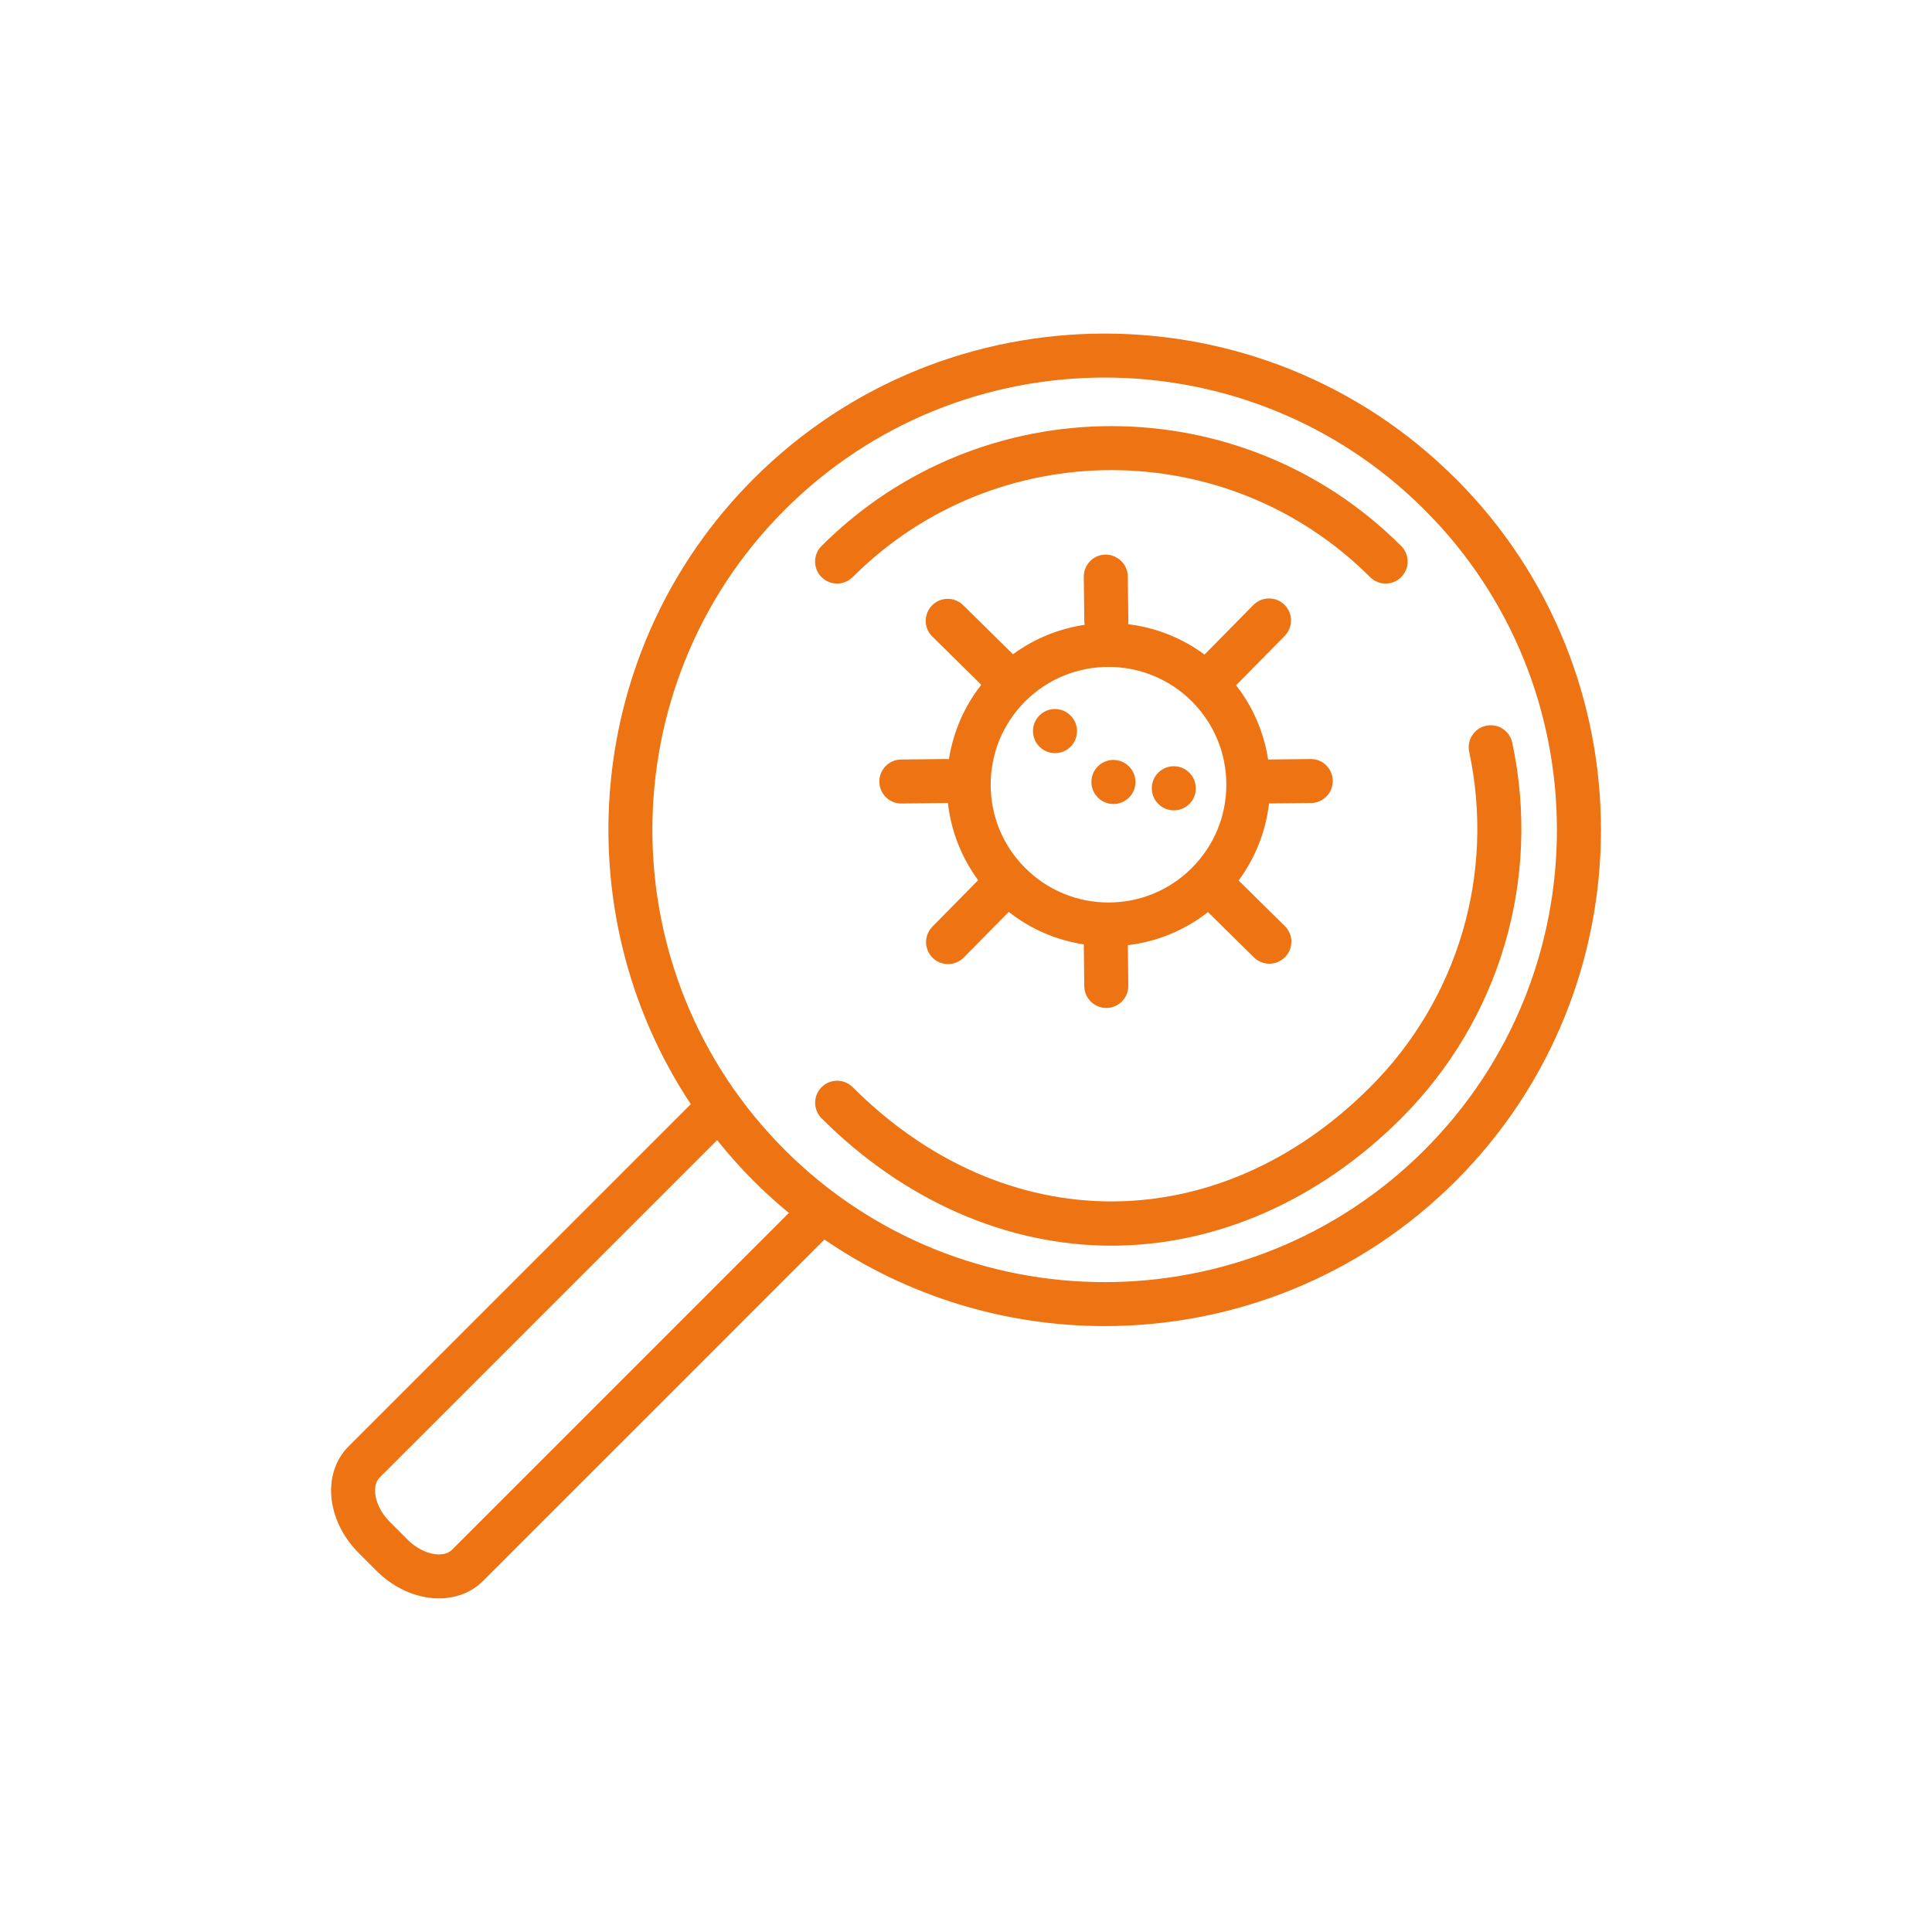
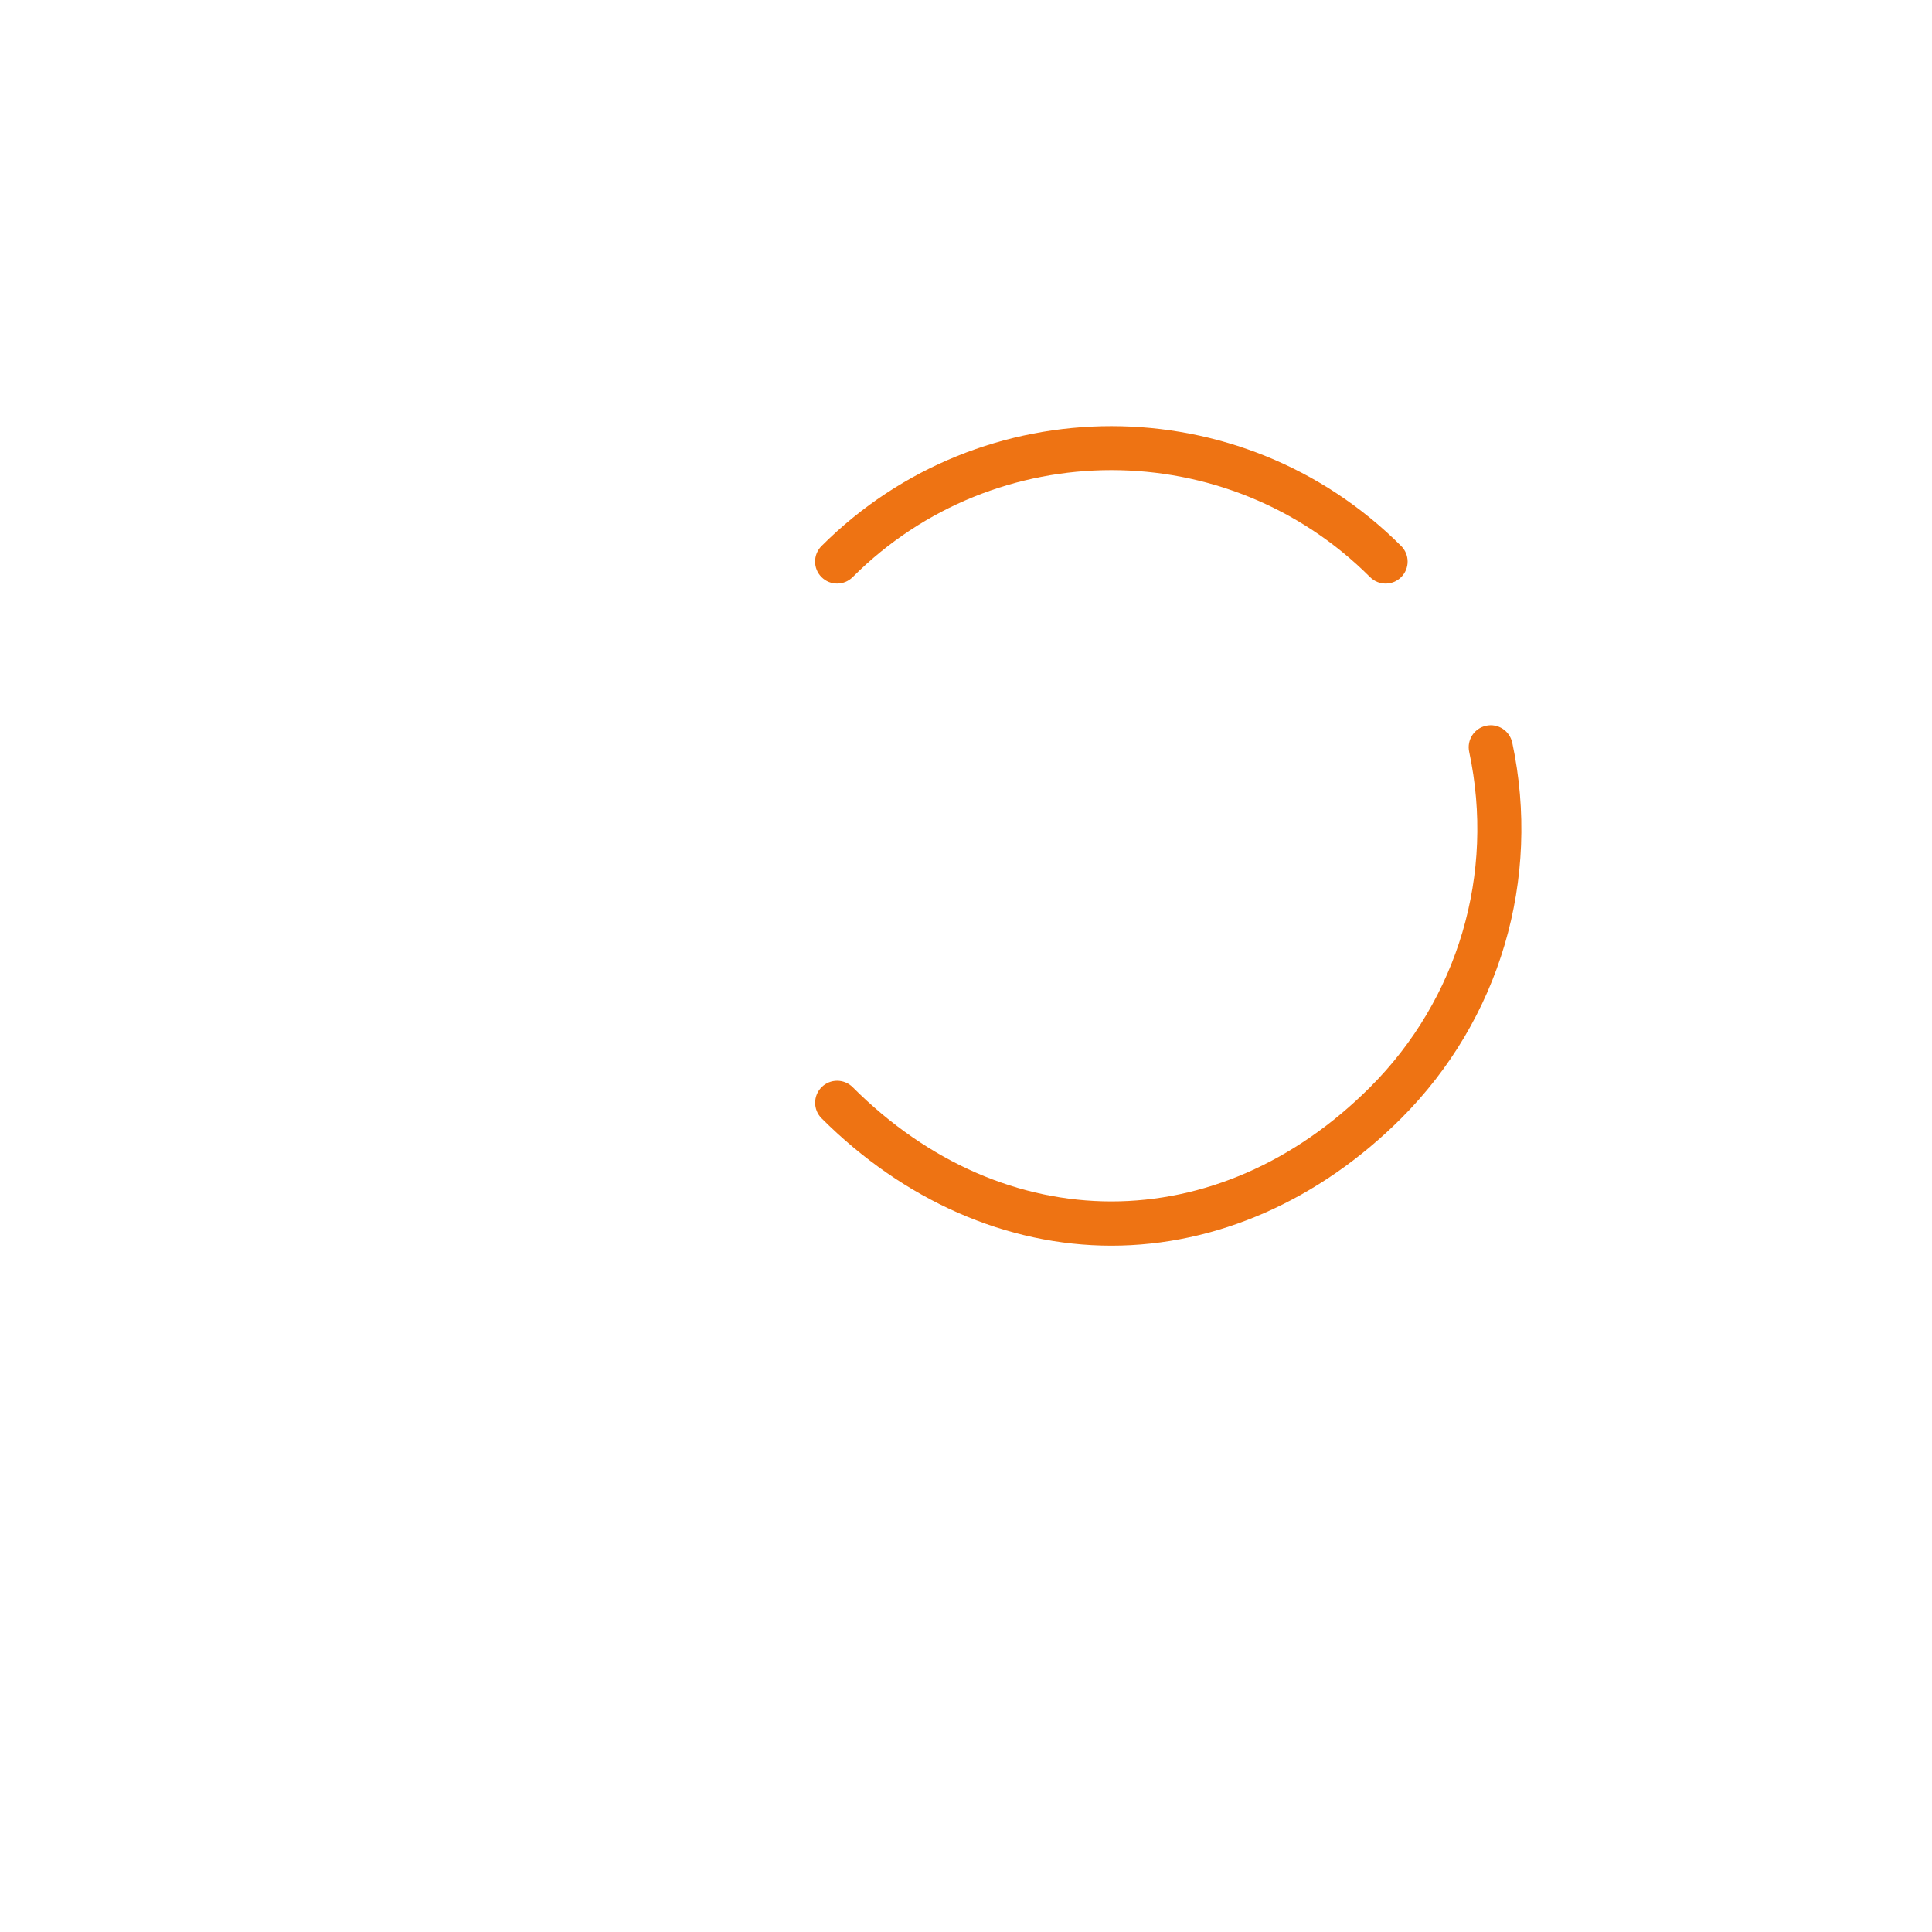
<svg xmlns="http://www.w3.org/2000/svg" width="112" height="112" viewBox="0 0 112 112" fill="none">
  <path d="M87.665 43.053C87.518 42.364 86.841 41.923 86.152 42.072C85.463 42.218 85.023 42.896 85.17 43.585C86.677 50.655 84.531 57.922 79.426 63.025C70.595 71.855 58.261 71.855 49.431 63.025C48.933 62.527 48.125 62.527 47.628 63.025C47.13 63.524 47.13 64.332 47.628 64.829C52.389 69.591 58.356 72.213 64.429 72.213C70.503 72.213 76.469 69.591 81.231 64.829C86.948 59.111 89.354 50.97 87.667 43.053H87.665Z" fill="#EE7313" />
  <path d="M49.43 33.456C57.7 25.186 71.155 25.186 79.425 33.456C79.674 33.705 80 33.83 80.326 33.83C80.653 33.83 80.979 33.705 81.228 33.456C81.726 32.957 81.726 32.15 81.228 31.652C71.964 22.387 56.889 22.387 47.625 31.652C47.127 32.151 47.127 32.959 47.625 33.456C48.124 33.954 48.931 33.954 49.428 33.456H49.43Z" fill="#EE7313" />
-   <path d="M84.392 27.755C73.17 16.532 54.909 16.532 43.687 27.755C33.849 37.593 32.637 52.837 40.047 64.009L20.199 83.857C19.421 84.635 19.068 85.776 19.233 86.99C19.383 88.092 19.936 89.169 20.79 90.024L21.83 91.064C22.686 91.92 23.762 92.473 24.864 92.621C25.06 92.648 25.253 92.66 25.444 92.66C26.435 92.66 27.343 92.308 27.996 91.654L47.792 71.858C52.671 75.198 58.353 76.875 64.04 76.875C71.411 76.875 78.782 74.07 84.393 68.459C95.616 57.236 95.616 38.976 84.393 27.753L84.392 27.755ZM26.191 89.852C25.903 90.139 25.449 90.126 25.206 90.094C24.662 90.021 24.088 89.716 23.633 89.261L22.593 88.221C22.137 87.764 21.833 87.192 21.76 86.649C21.727 86.404 21.714 85.95 22.002 85.662L41.572 66.093C42.227 66.91 42.93 67.703 43.687 68.461C44.345 69.119 45.028 69.734 45.731 70.315L26.193 89.853L26.191 89.852ZM82.587 66.657C72.36 76.882 55.717 76.884 45.489 66.657C35.262 56.428 35.262 39.786 45.489 29.558C50.603 24.444 57.32 21.887 64.037 21.887C70.755 21.887 77.473 24.445 82.586 29.558C92.814 39.786 92.814 56.428 82.586 66.657H82.587Z" fill="#EE7313" />
-   <path d="M76 46.553C76.705 46.544 77.269 45.968 77.262 45.264C77.253 44.559 76.677 43.984 75.971 44.002L73.515 44.03C73.276 42.494 72.659 41.01 71.656 39.725L74.476 36.864C74.97 36.361 74.964 35.554 74.462 35.059C73.961 34.565 73.153 34.572 72.659 35.073L69.828 37.947C68.498 36.964 66.968 36.375 65.394 36.186C65.402 36.126 65.411 36.067 65.411 36.005L65.38 33.411C65.372 32.707 64.778 32.151 64.089 32.15C63.385 32.158 62.821 32.735 62.828 33.441L62.859 36.035C62.859 36.099 62.87 36.161 62.88 36.222C61.405 36.441 59.977 37.009 58.723 37.929C58.72 37.926 58.719 37.923 58.716 37.92L55.836 35.083C55.335 34.589 54.527 34.594 54.033 35.095C53.539 35.596 53.544 36.404 54.046 36.898L56.886 39.697C55.875 40.984 55.252 42.473 55.009 44.015C54.95 44.008 54.891 43.999 54.831 44.001L52.237 44.03C51.533 44.038 50.968 44.615 50.975 45.319C50.984 46.02 51.554 46.581 52.251 46.581H52.266L54.86 46.551C54.891 46.551 54.919 46.544 54.949 46.542C55.128 48.132 55.716 49.681 56.704 51.027L54.053 53.719C53.558 54.222 53.564 55.029 54.067 55.523C54.314 55.768 54.638 55.889 54.961 55.889C55.285 55.889 55.621 55.762 55.87 55.509L58.477 52.863C59.746 53.862 61.237 54.504 62.829 54.747L62.857 57.172C62.866 57.87 63.435 58.432 64.133 58.432H64.148C64.852 58.423 65.416 57.847 65.409 57.141L65.383 54.792C67.085 54.59 68.68 53.931 70.028 52.875L72.692 55.5C72.94 55.745 73.263 55.867 73.587 55.867C73.91 55.867 74.246 55.74 74.495 55.486C74.99 54.985 74.984 54.177 74.481 53.683L71.803 51.044C72.792 49.704 73.382 48.163 73.567 46.578L75.999 46.55L76 46.553ZM64.261 52.318C62.437 52.318 60.722 51.608 59.431 50.318C58.142 49.028 57.431 47.312 57.431 45.487C57.431 43.663 58.141 41.947 59.431 40.657C60.763 39.326 62.511 38.661 64.261 38.661C66.011 38.661 67.76 39.328 69.091 40.657C70.381 41.947 71.092 43.663 71.092 45.487C71.092 47.312 70.382 49.028 69.091 50.318C67.801 51.607 66.086 52.318 64.261 52.318Z" fill="#EE7313" />
-   <path d="M68.961 44.81L68.953 44.801C68.461 44.297 67.658 44.292 67.154 44.783C66.65 45.275 66.643 46.087 67.136 46.592C67.386 46.848 67.717 46.977 68.048 46.977C68.38 46.977 68.691 46.857 68.939 46.614C69.443 46.123 69.454 45.315 68.961 44.81Z" fill="#EE7313" />
-   <path d="M65.423 44.407C64.914 43.919 64.109 43.94 63.623 44.449C63.136 44.958 63.157 45.767 63.665 46.255C63.913 46.491 64.229 46.609 64.547 46.609C64.883 46.609 65.219 46.477 65.47 46.215C65.957 45.706 65.939 44.899 65.429 44.412L65.425 44.408L65.423 44.407Z" fill="#EE7313" />
-   <path d="M62.065 41.485C61.573 40.981 60.77 40.975 60.266 41.467C59.762 41.958 59.755 42.77 60.248 43.275C60.498 43.532 60.829 43.66 61.16 43.66C61.492 43.66 61.803 43.54 62.051 43.298C62.555 42.806 62.566 41.998 62.073 41.493L62.065 41.485Z" fill="#EE7313" />
</svg>